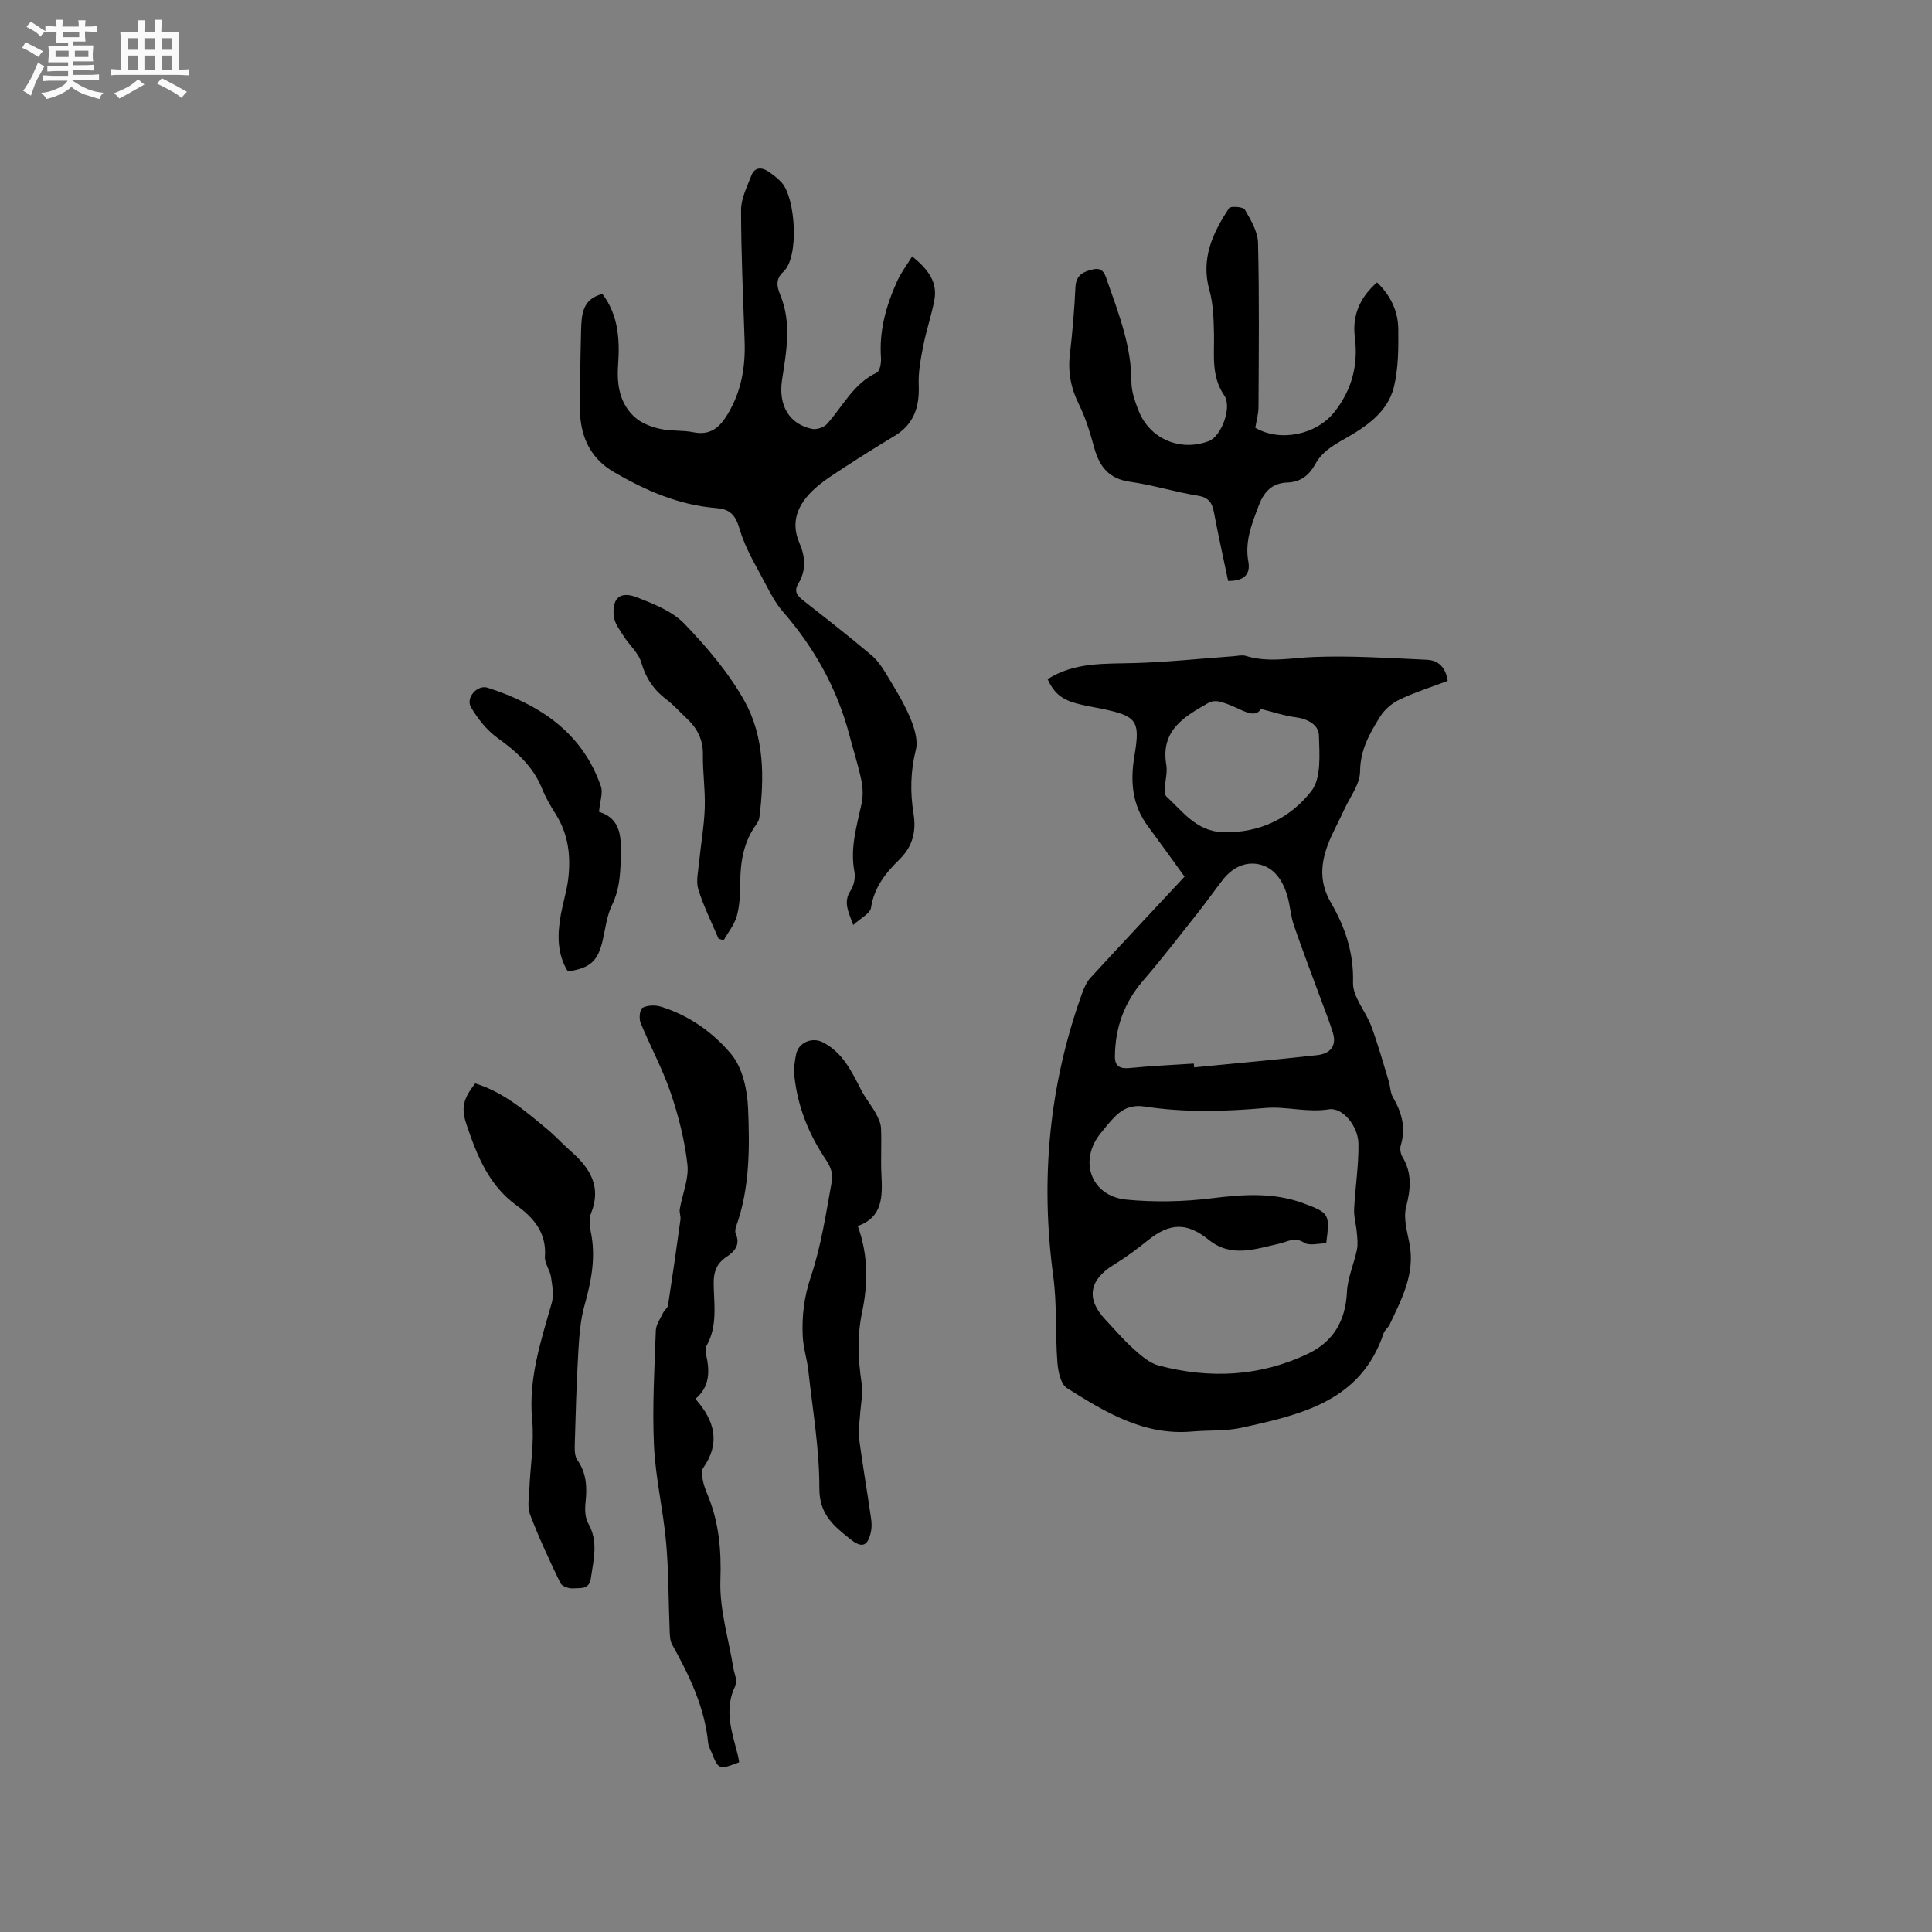
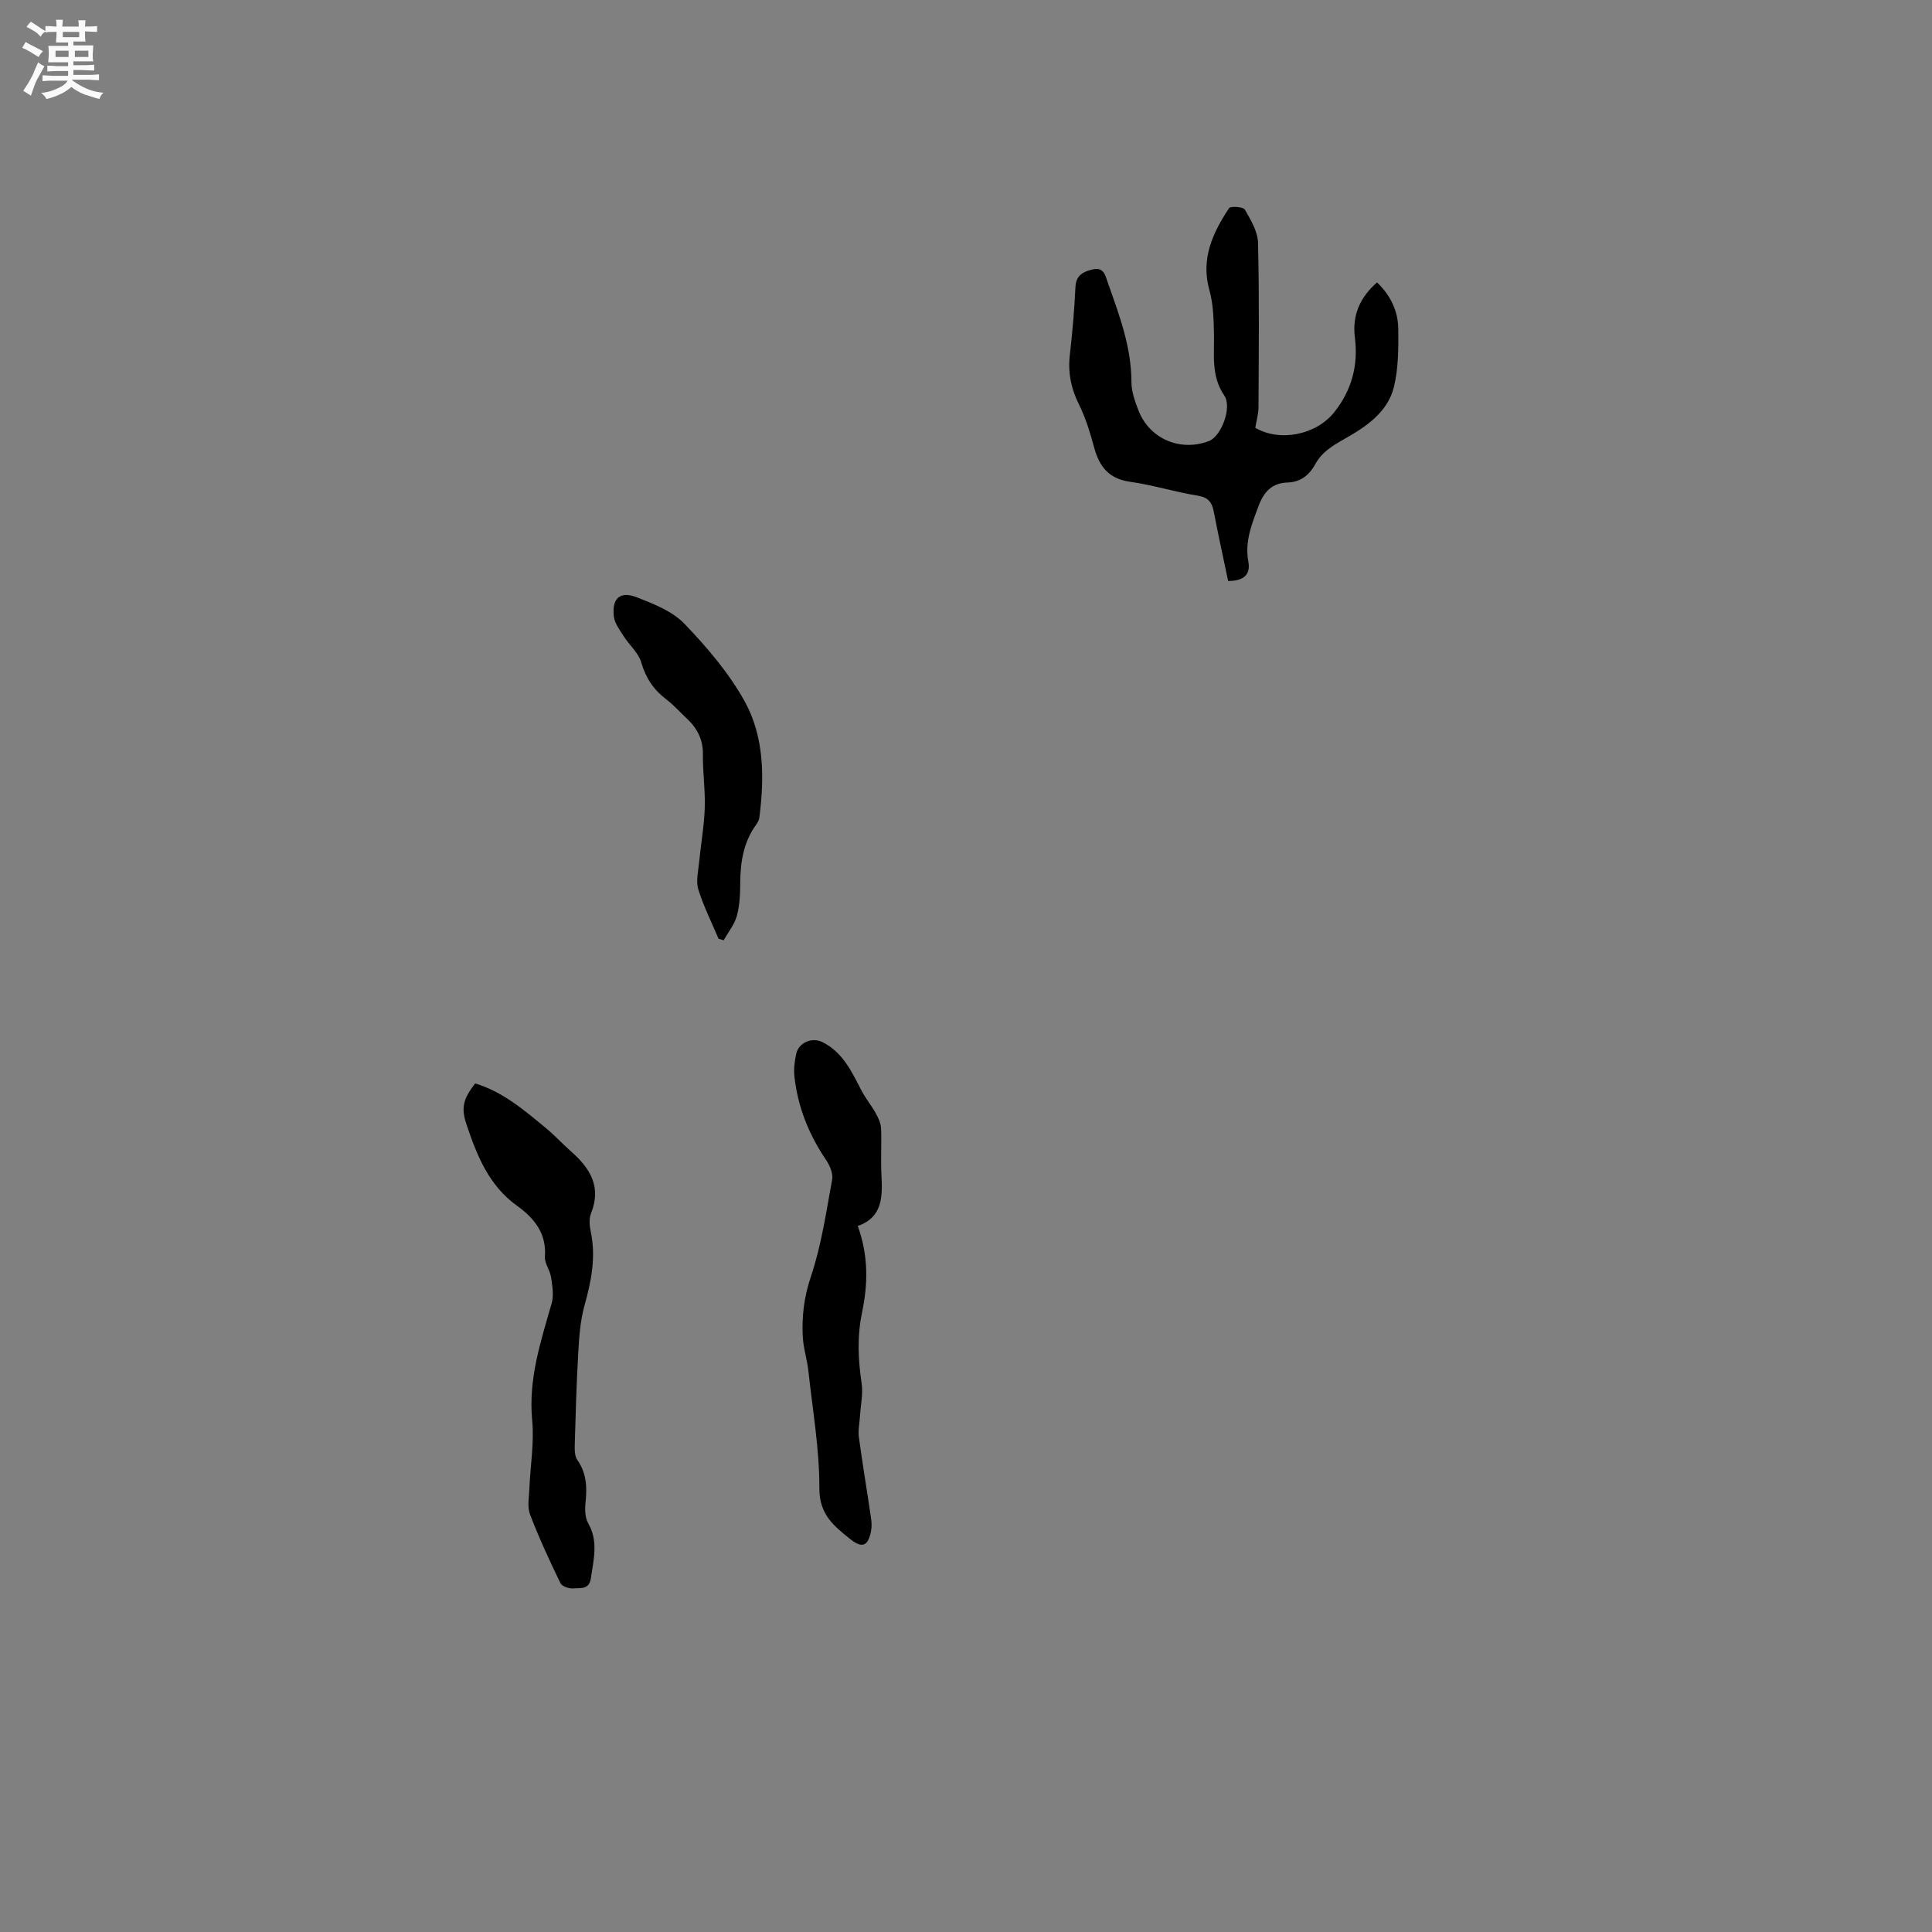
<svg xmlns="http://www.w3.org/2000/svg" enable-background="new 0 0 400 400" viewBox="0 0 400 400">
  <rect x="0" y="0" width="400" height="400" fill="#808080" stroke="none" />
  <path d="m6.8 9.5c.6.3 1.3.7 2.1 1.1-.4.4-.7.8-.9 1.2-.7-.4-1.3-.8-1.8-1.1s-1.1-.6-1.6-.8c.2-.4.5-.8.7-1.2.4.2.8.5 1.5.8zm.9 6.9c-.3.6-.5 1.1-.7 1.7s-.4 1.1-.6 1.7c-.6-.4-1.1-.7-1.6-1 .7-1 1.2-1.8 1.5-2.4.3-.5.6-1.1.8-1.7.3-.6.5-1.2.8-1.8.3.3.8.6 1.3.8-.7 1.3-1.2 2.2-1.5 2.7zm.1-11c.4.3 1 .7 1.7 1.1-.5.2-.8.6-1.1 1.1-.5-.6-1-1-1.4-1.2s-.9-.6-1.5-.8c.2-.4.5-.7.9-1.1.5.3.9.6 1.4.9zm10.5 13.1c1 .4 2 .6 3.1.7-.4.4-.7.8-.8 1.3-.9-.2-1.9-.6-3-.9-1-.4-2-.9-2.8-1.6-.5.4-1.1.9-1.9 1.3s-1.9.9-3.3 1.2c-.1-.3-.5-.8-1.1-1.3 1 0 2.1-.3 3.2-.8 1.2-.5 1.9-1 2.3-1.7h-3.2c-.4 0-1 0-2 .1v-1.2c1 0 1.7.1 2 .1h3.3v-1h-2.3c-.2 0-.9 0-2 .1v-1.2c1.2 0 1.9.1 2 .1h2.3v-.8h-4.1c0-.7.1-1.2.1-1.6 0-.5 0-1.1-.1-1.8h4.1v-.7h-2.5c0-.6.1-1.1.1-1.6v-.6h-.5c-.4 0-1 0-1.8.1v-1.3c1.2 0 1.9.1 2.1.1h.2c0-.3 0-.8-.1-1.4h1.4c0 .6-.1 1-.1 1.4h3.4c0-.4 0-.8-.1-1.3h1.5c0 .4-.1.9-.1 1.3.7 0 1.5 0 2.5-.1v1.2c-1 0-1.8-.1-2.5-.1v.6c0 .3 0 .8.1 1.5h-2.5v.8h4.1c0 .7-.1 1.3-.1 1.8s0 1 .1 1.5h-4.1v.8h1.4c.8 0 1.8 0 2.9-.1v1.2c-1 0-1.9-.1-2.8-.1h-1.5v1h3.2c.3 0 1 0 2.1-.1v1.2c-1.1 0-1.8-.1-2.1-.1h-3.4l-.1.1c1.4 1 2.4 1.5 3.4 1.9zm-4.1-6.7v-1.3h-2.7v1.3zm2.2-4.1v-1.1h-3.4v1.1zm1.9 4.1v-1.3h-2.8v1.3z" fill="#fafafb" />
-   <path d="m37 6.7v2.3 5.4c1 0 1.8 0 2.2-.1v1.3c-.6 0-1.5-.1-2.5-.1h-11.9c-.7 0-1.3 0-1.8.1v-1.3c.5 0 1.1.1 2 .1v-5.2c0-1 0-1.8-.1-2.5h3.7c0-1.3 0-2.1-.1-2.5h1.5c0 .4-.1 1.3-.1 2.5h2.2c0-1.2 0-2.1-.1-2.6h1.5c0 .4-.1 1.3-.1 2.6zm-12.3 13.7c-.3-.4-.7-.8-1.1-1.1 1.1-.4 2.1-.9 2.9-1.3.8-.5 1.5-1 2.1-1.6.4.4.9.8 1.3 1.1-2.5 1.4-4.2 2.4-5.2 2.9zm3.9-10.1v-2.4h-2.2v2.4zm0 4.1v-2.9h-2.2v2.9zm3.5-4.1v-2.4h-2.2v2.4zm0 4.1v-2.9h-2.2v2.9zm.4 2.9 1-1.1c.6.3 1.4.7 2.5 1.3s2 1.1 2.7 1.5c-.4.4-.8.8-1.1 1.3-.8-.8-2.5-1.7-5.1-3zm3.1-7v-2.4h-2.1v2.4zm0 4.1v-2.9h-2.1v2.9z" fill="#fafafb" />
  <g fill="#000001">
-     <path d="m245.25 181.5c-2.37-3.27-4.94-6.87-7.58-10.42-3.32-4.47-3.69-9.36-2.78-14.72 1.23-7.23.42-8.11-6.84-9.63-1.76-.37-3.55-.63-5.28-1.12-3.07-.86-4.56-2.18-5.88-4.99 5.58-3.57 11.84-3.16 18.07-3.34 6.83-.2 13.65-.93 20.48-1.42.82-.06 1.72-.3 2.46-.07 4.72 1.47 9.39.41 14.14.23 7.78-.3 15.6.23 23.39.58 2.32.1 3.89 1.52 4.3 4.37-3.3 1.25-6.71 2.33-9.92 3.85-1.57.74-3.13 2.05-4.04 3.51-2.16 3.45-4.15 6.89-4.18 11.39-.02 2.62-2.06 5.24-3.25 7.83-.88 1.93-1.88 3.79-2.75 5.72-2.02 4.52-2.8 8.87-.04 13.61 2.92 5.02 4.76 10.38 4.58 16.55-.08 2.97 2.64 5.96 3.79 9.05 1.38 3.72 2.44 7.55 3.6 11.34.34 1.1.31 2.38.87 3.34 1.83 3.14 2.73 6.33 1.63 9.95-.22.72-.05 1.77.35 2.43 2.02 3.36 1.7 6.65.76 10.33-.59 2.3.17 5.02.67 7.49 1.25 6.29-1.56 11.53-4.08 16.86-.31.66-1.02 1.15-1.25 1.82-4.7 14.07-17.04 16.82-29.26 19.53-3.37.75-6.96.51-10.44.81-9.97.88-17.99-4.03-25.87-8.99-1.3-.82-1.84-3.49-1.98-5.37-.45-5.91-.06-11.91-.85-17.76-2.7-20.02-.89-39.52 5.94-58.53.42-1.16.94-2.4 1.76-3.29 6.42-6.98 12.9-13.88 19.48-20.94zm29.33 75.91c-1.54 0-3.46.58-4.58-.13-2.04-1.28-3.41-.17-5.2.22-4.87 1.08-9.89 2.96-14.55-.81-4.53-3.67-8.08-3.54-12.66.16-2.22 1.79-4.52 3.5-6.95 4.98-5.13 3.12-5.84 7.06-1.84 11.32 1.96 2.09 3.82 4.28 5.95 6.19 1.53 1.37 3.28 2.89 5.18 3.39 10.56 2.78 21 2.29 30.95-2.49 5.22-2.5 7.71-6.84 7.99-12.73.14-2.95 1.46-5.83 2.07-8.78.24-1.15.07-2.4-.03-3.6-.14-1.61-.63-3.23-.55-4.82.22-4.53.97-9.05.89-13.56-.06-3.59-3.26-7.54-6.11-7.08-4.53.72-8.92-.65-13.13-.28-8.39.74-16.66.98-24.95-.29-2.47-.38-4.39.29-6.06 1.92-1.13 1.1-2.11 2.36-3.11 3.59-4.64 5.69-2.02 13.05 5.31 13.76 5.83.56 11.84.44 17.65-.28 6.51-.8 12.83-1.28 19.1 1.07 5.27 1.97 5.42 2.19 4.63 8.25zm-27.42-37.21c.03.26.05.53.08.79 8.5-.83 17.01-1.6 25.5-2.54 2.59-.29 4.07-1.83 3.22-4.63-.68-2.21-1.54-4.36-2.34-6.53-1.92-5.23-3.92-10.43-5.73-15.69-.68-1.99-.78-4.17-1.38-6.19-.92-3.07-2.67-5.82-5.92-6.48-2.91-.59-5.55.81-7.43 3.23-1.75 2.26-3.4 4.6-5.17 6.84-3.74 4.72-7.41 9.5-11.35 14.06-3.91 4.54-5.74 9.72-5.81 15.61-.02 2.09 1.01 2.65 3.03 2.46 4.42-.44 8.87-.64 13.3-.93zm13.88-73.42c-.89 1.6-2.71.87-4.6-.02-1.24-.58-2.52-1.14-3.85-1.48-.71-.19-1.68-.16-2.3.19-5.01 2.85-10.05 5.67-8.82 12.88.26 1.52-.22 3.16-.28 4.75-.02.61-.06 1.47.3 1.8 3.44 3.18 6.27 7.24 11.73 7.4 7.59.22 13.96-2.95 18.3-8.54 2.07-2.67 1.66-7.62 1.55-11.51-.07-2.23-2.39-3.44-4.9-3.76-2.26-.28-4.45-1.05-7.13-1.71z" />
-     <path d="m124.72 60.86c3.33 4.39 3.62 9.49 3.25 14.73-.29 4.07.32 7.96 3.46 10.79 1.36 1.23 3.35 1.98 5.18 2.4 2.25.52 4.67.25 6.94.71 3.55.73 5.49-1.03 7.14-3.79 2.77-4.63 3.65-9.63 3.48-14.93-.31-9.11-.73-18.22-.74-27.33 0-2.38 1.26-4.8 2.15-7.13.62-1.62 2-1.76 3.36-.88 1.05.68 2.08 1.46 2.91 2.39 2.85 3.19 3.68 15.4.34 18.44-1.57 1.43-1.43 2.92-.64 4.82 2.38 5.75 1.28 11.66.37 17.53-.82 5.31 1.46 9.19 6.19 10.19.95.2 2.47-.31 3.12-1.03 3.29-3.66 5.46-8.35 10.28-10.61.65-.31.97-2.03.89-3.06-.41-5.68 1.09-10.93 3.4-15.99.77-1.68 1.92-3.19 3.06-5.04 3.17 2.62 5.33 5.22 4.58 9.12-.61 3.17-1.67 6.26-2.29 9.43-.52 2.67-1.05 5.42-.94 8.1.19 4.52-.98 8.12-5.01 10.54-3.35 2.02-6.68 4.09-9.96 6.24-2.38 1.56-4.87 3.05-6.91 5-3.09 2.94-4.72 6.53-2.83 10.89 1.24 2.86 1.46 5.7-.23 8.47-.95 1.56-.21 2.48 1.01 3.44 4.75 3.73 9.52 7.45 14.13 11.34 1.39 1.17 2.44 2.83 3.39 4.42 1.69 2.8 3.42 5.62 4.67 8.62.85 2.04 1.64 4.6 1.14 6.59-1.11 4.44-1.18 8.78-.47 13.2.59 3.68-.16 6.78-2.97 9.52-2.79 2.73-5.2 5.74-5.83 9.94-.18 1.21-2.15 2.15-3.69 3.59-1.02-2.85-2.1-4.76-.54-7.14.69-1.05 1.03-2.68.79-3.91-.93-4.88.47-9.42 1.48-14.06.34-1.58.28-3.35-.06-4.94-.65-3.1-1.64-6.13-2.44-9.2-2.53-9.67-7.26-18.14-13.81-25.66-1.42-1.64-2.49-3.63-3.5-5.57-1.93-3.72-4.21-7.36-5.38-11.33-.86-2.9-1.83-4.28-4.89-4.52-7.76-.61-14.72-3.66-21.34-7.54-4.15-2.44-6.29-6.25-6.78-10.9-.31-2.93-.1-5.91-.06-8.87.03-3.17.12-6.35.19-9.52.1-3.25.25-6.45 4.41-7.5z" />
-     <path d="m153.03 364.86c-4.21 1.6-4.25 1.59-5.77-2.18-.24-.59-.58-1.18-.64-1.79-.73-7.45-3.89-13.99-7.46-20.4-.48-.86-.48-2.03-.52-3.07-.25-6.03-.19-12.09-.73-18.1-.6-6.7-2.2-13.33-2.51-20.03-.37-7.92.1-15.88.38-23.81.04-1.23.93-2.46 1.5-3.65.27-.57.94-1.02 1.03-1.58.91-5.9 1.75-11.8 2.57-17.72.1-.71-.26-1.5-.14-2.2.53-3.1 1.92-6.26 1.58-9.24-.57-5.04-1.84-10.08-3.48-14.89-1.69-4.96-4.24-9.62-6.23-14.48-.36-.88-.13-2.8.42-3.08 1.05-.53 2.63-.58 3.81-.22 5.82 1.79 10.81 5.36 14.55 9.83 2.33 2.79 3.33 7.35 3.49 11.17.34 8.2.38 16.51-2.46 24.46-.17.47-.28 1.11-.1 1.52 1 2.27-.17 3.68-1.88 4.8-2.06 1.36-2.72 3.13-2.68 5.61.06 4.28.83 8.7-1.45 12.76-.27.49-.26 1.26-.13 1.84.78 3.42.84 6.67-2.2 9.22 4.07 4.59 5.19 9.2 1.59 14.32-.38.54-.23 1.59-.09 2.35.19 1.03.54 2.05.95 3.02 2.43 5.75 2.94 11.61 2.72 17.91-.2 5.98 1.7 12.03 2.67 18.05.2 1.24.92 2.76.46 3.68-2.5 4.98-.7 9.69.49 14.47.11.4.16.82.26 1.43z" />
    <path d="m259.9 88.57c5.12 3 12.63 1.46 16.36-3.25 3.62-4.57 4.98-9.7 4.25-15.48-.57-4.53 1.03-8.26 4.59-11.37 2.82 2.7 4.35 5.95 4.4 9.61.05 4 .03 8.13-.89 11.98-1.28 5.34-5.9 8.36-10.29 10.84-2.5 1.41-4.64 2.71-6 5.19-1.26 2.3-3.05 3.72-5.77 3.81-3.15.11-4.84 1.85-5.95 4.79-1.42 3.78-2.92 7.4-2.14 11.61.52 2.82-1.18 4.01-4.19 3.98-1-4.77-2.04-9.5-2.95-14.26-.38-1.98-1.11-3.04-3.35-3.4-4.7-.75-9.29-2.22-13.99-2.87-4.4-.61-6.36-3.13-7.44-7.07-.83-3.04-1.75-6.13-3.15-8.94-1.67-3.36-2.32-6.69-1.88-10.39.54-4.63.93-9.29 1.15-13.94.12-2.52 1.73-3.21 3.65-3.64 2.23-.51 2.53 1.26 3.06 2.77 2.36 6.68 4.88 13.29 4.88 20.56 0 1.95.72 3.96 1.44 5.83 2.28 5.93 8.66 8.66 14.62 6.38 2.53-.97 4.84-6.98 3.16-9.43-2.79-4.08-2.02-8.48-2.13-12.89-.07-2.99-.15-6.09-.95-8.93-1.82-6.51.69-11.84 4.07-16.96.31-.47 2.93-.29 3.26.28 1.23 2.13 2.68 4.53 2.74 6.87.28 11.34.15 22.69.1 34.04 0 1.36-.41 2.71-.66 4.28z" />
    <path d="m98.38 224.31c5.85 1.79 10.26 5.63 14.74 9.33 1.79 1.48 3.37 3.22 5.12 4.76 3.92 3.45 6.34 7.3 4.13 12.79-.44 1.1-.33 2.56-.07 3.77 1.12 5.25.14 10.23-1.28 15.3-.87 3.1-1.1 6.42-1.29 9.67-.37 6.34-.55 12.69-.73 19.04-.03 1.12-.05 2.49.54 3.32 1.92 2.73 2.02 5.64 1.69 8.78-.15 1.41-.12 3.13.55 4.3 2.16 3.79 1.1 7.55.55 11.4-.35 2.45-2.24 1.95-3.62 2.09-.87.09-2.36-.42-2.68-1.09-2.26-4.66-4.44-9.37-6.29-14.21-.6-1.56-.22-3.53-.14-5.31.19-4.75 1.03-9.54.58-14.22-.81-8.53 1.77-16.28 4.04-24.21.48-1.67.13-3.64-.14-5.43-.22-1.44-1.36-2.85-1.26-4.21.36-4.87-2.26-8.01-5.79-10.55-5.85-4.2-8.3-10.43-10.45-16.84-1.16-3.42-.68-5.3 1.8-8.48z" />
    <path d="m177.59 253.83c2.3 6.33 2.06 12.28.9 17.84-1.06 5.06-.83 9.77-.1 14.71.32 2.21-.2 4.54-.34 6.81-.09 1.45-.42 2.93-.23 4.35.75 5.56 1.69 11.1 2.5 16.65.14.92.2 1.91.02 2.81-.64 3.21-1.89 3.61-4.39 1.59-3.37-2.71-6.32-5.07-6.31-10.43.03-8.09-1.39-16.2-2.27-24.29-.26-2.41-1.05-4.78-1.17-7.18-.21-4.2.28-8.2 1.68-12.37 2.18-6.47 3.17-13.36 4.41-20.12.22-1.22-.47-2.86-1.22-3.98-3.58-5.27-5.9-11.01-6.59-17.33-.17-1.54.03-3.18.37-4.71.52-2.35 3.27-3.49 5.43-2.42 4.19 2.09 6.03 6.06 8.03 9.93.86 1.67 2.09 3.14 3 4.78.53.96 1.05 2.06 1.1 3.12.14 3.17-.08 6.37.08 9.54.22 4.49.35 8.85-4.9 10.7z" />
    <path d="m148.77 194.36c-1.43-3.39-3.1-6.71-4.19-10.21-.52-1.69-.02-3.73.16-5.6.36-3.74 1.04-7.46 1.17-11.21.13-3.69-.43-7.41-.38-11.11.04-3.13-1.19-5.49-3.39-7.52-1.4-1.3-2.66-2.76-4.18-3.9-2.62-1.99-4.26-4.42-5.19-7.65-.58-2-2.47-3.59-3.65-5.45-.82-1.3-1.89-2.69-2.04-4.13-.4-3.75 1.32-5.27 4.81-3.9 3.48 1.36 7.32 2.87 9.81 5.46 4.66 4.85 9.16 10.13 12.42 15.96 4.12 7.38 4.16 15.83 3.1 24.16-.06.49-.33 1.01-.63 1.42-2.62 3.59-3.3 7.68-3.33 12.01-.01 2.32-.1 4.71-.7 6.92-.49 1.8-1.79 3.38-2.73 5.06-.34-.11-.7-.21-1.06-.31z" />
-     <path d="m124.02 168.08c4.83 1.49 4.62 5.7 4.49 10.09-.1 3.21-.34 6.2-1.79 9.19-1.09 2.23-1.37 4.86-1.94 7.33-1 4.3-2.58 5.76-7.22 6.43-2.3-3.72-2.17-7.78-1.42-11.89.44-2.39 1.19-4.74 1.49-7.15.58-4.72.08-9.29-2.54-13.46-1.07-1.7-2.11-3.46-2.85-5.31-1.86-4.64-5.3-7.7-9.26-10.55-2.21-1.59-4.06-3.95-5.47-6.33-1.15-1.93 1.29-4.74 3.46-4.04 10.7 3.47 19.58 9.2 23.46 20.47.43 1.31-.21 2.98-.41 5.22z" />
  </g>
</svg>